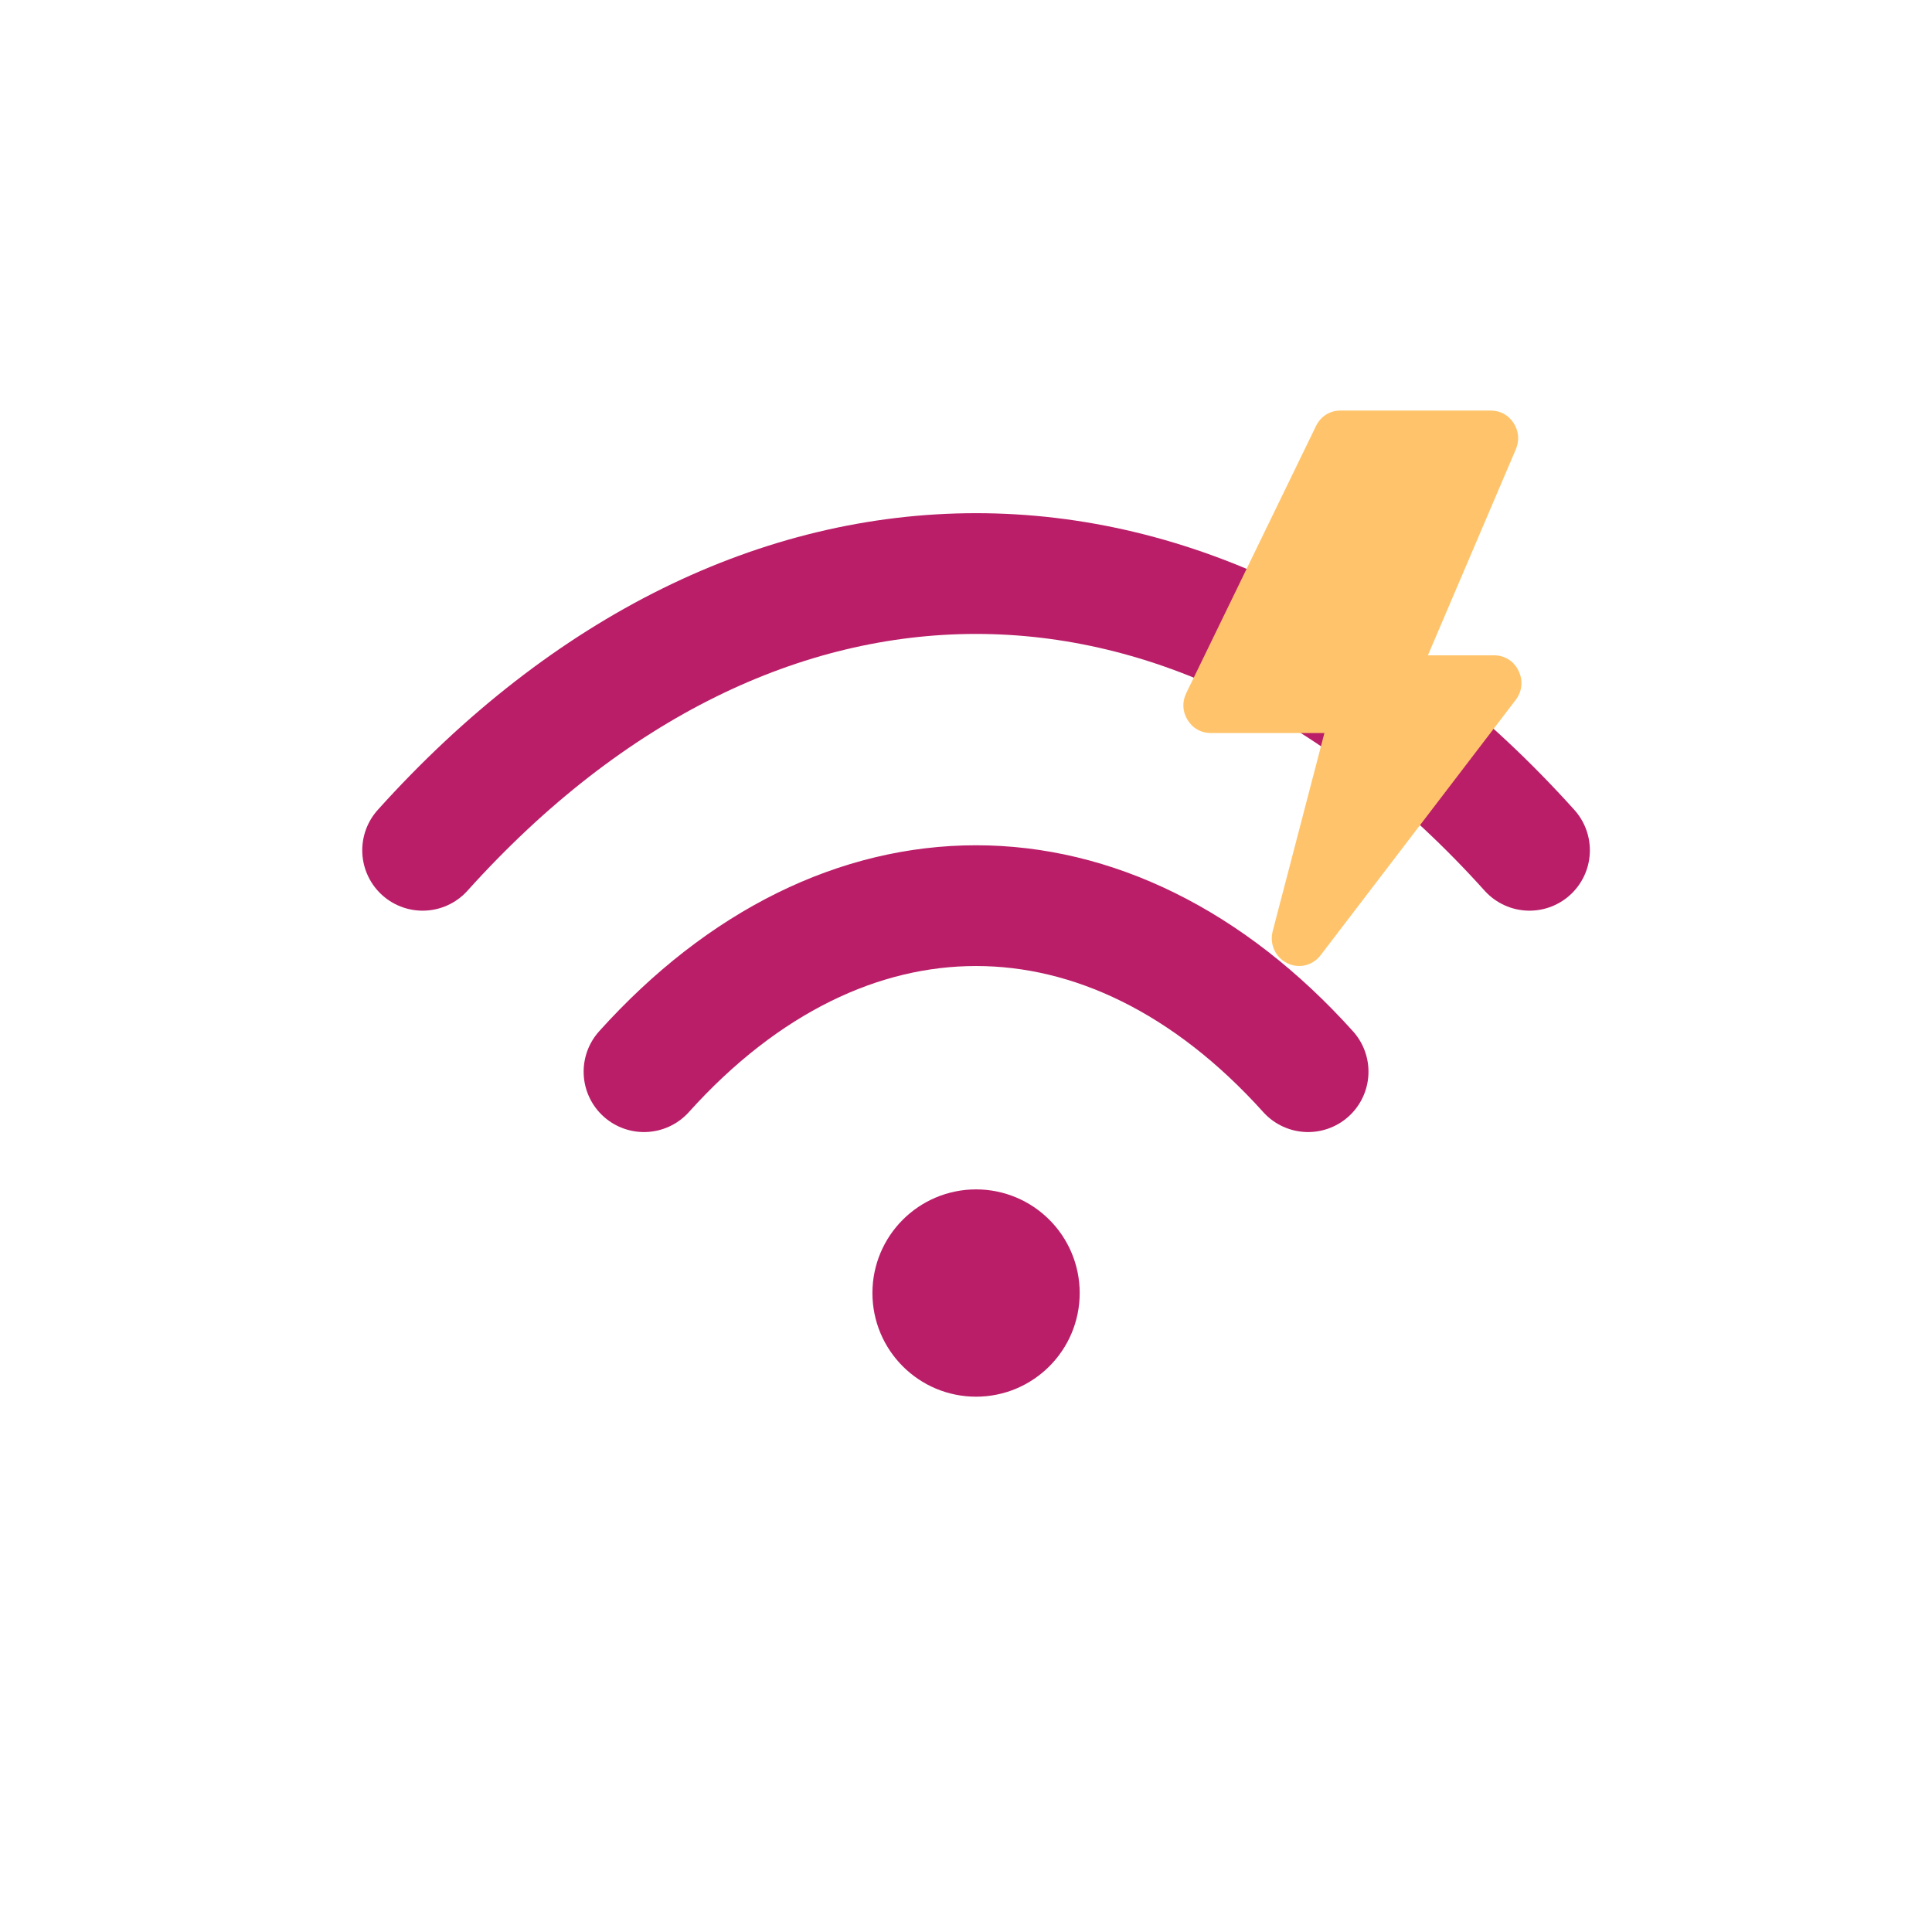
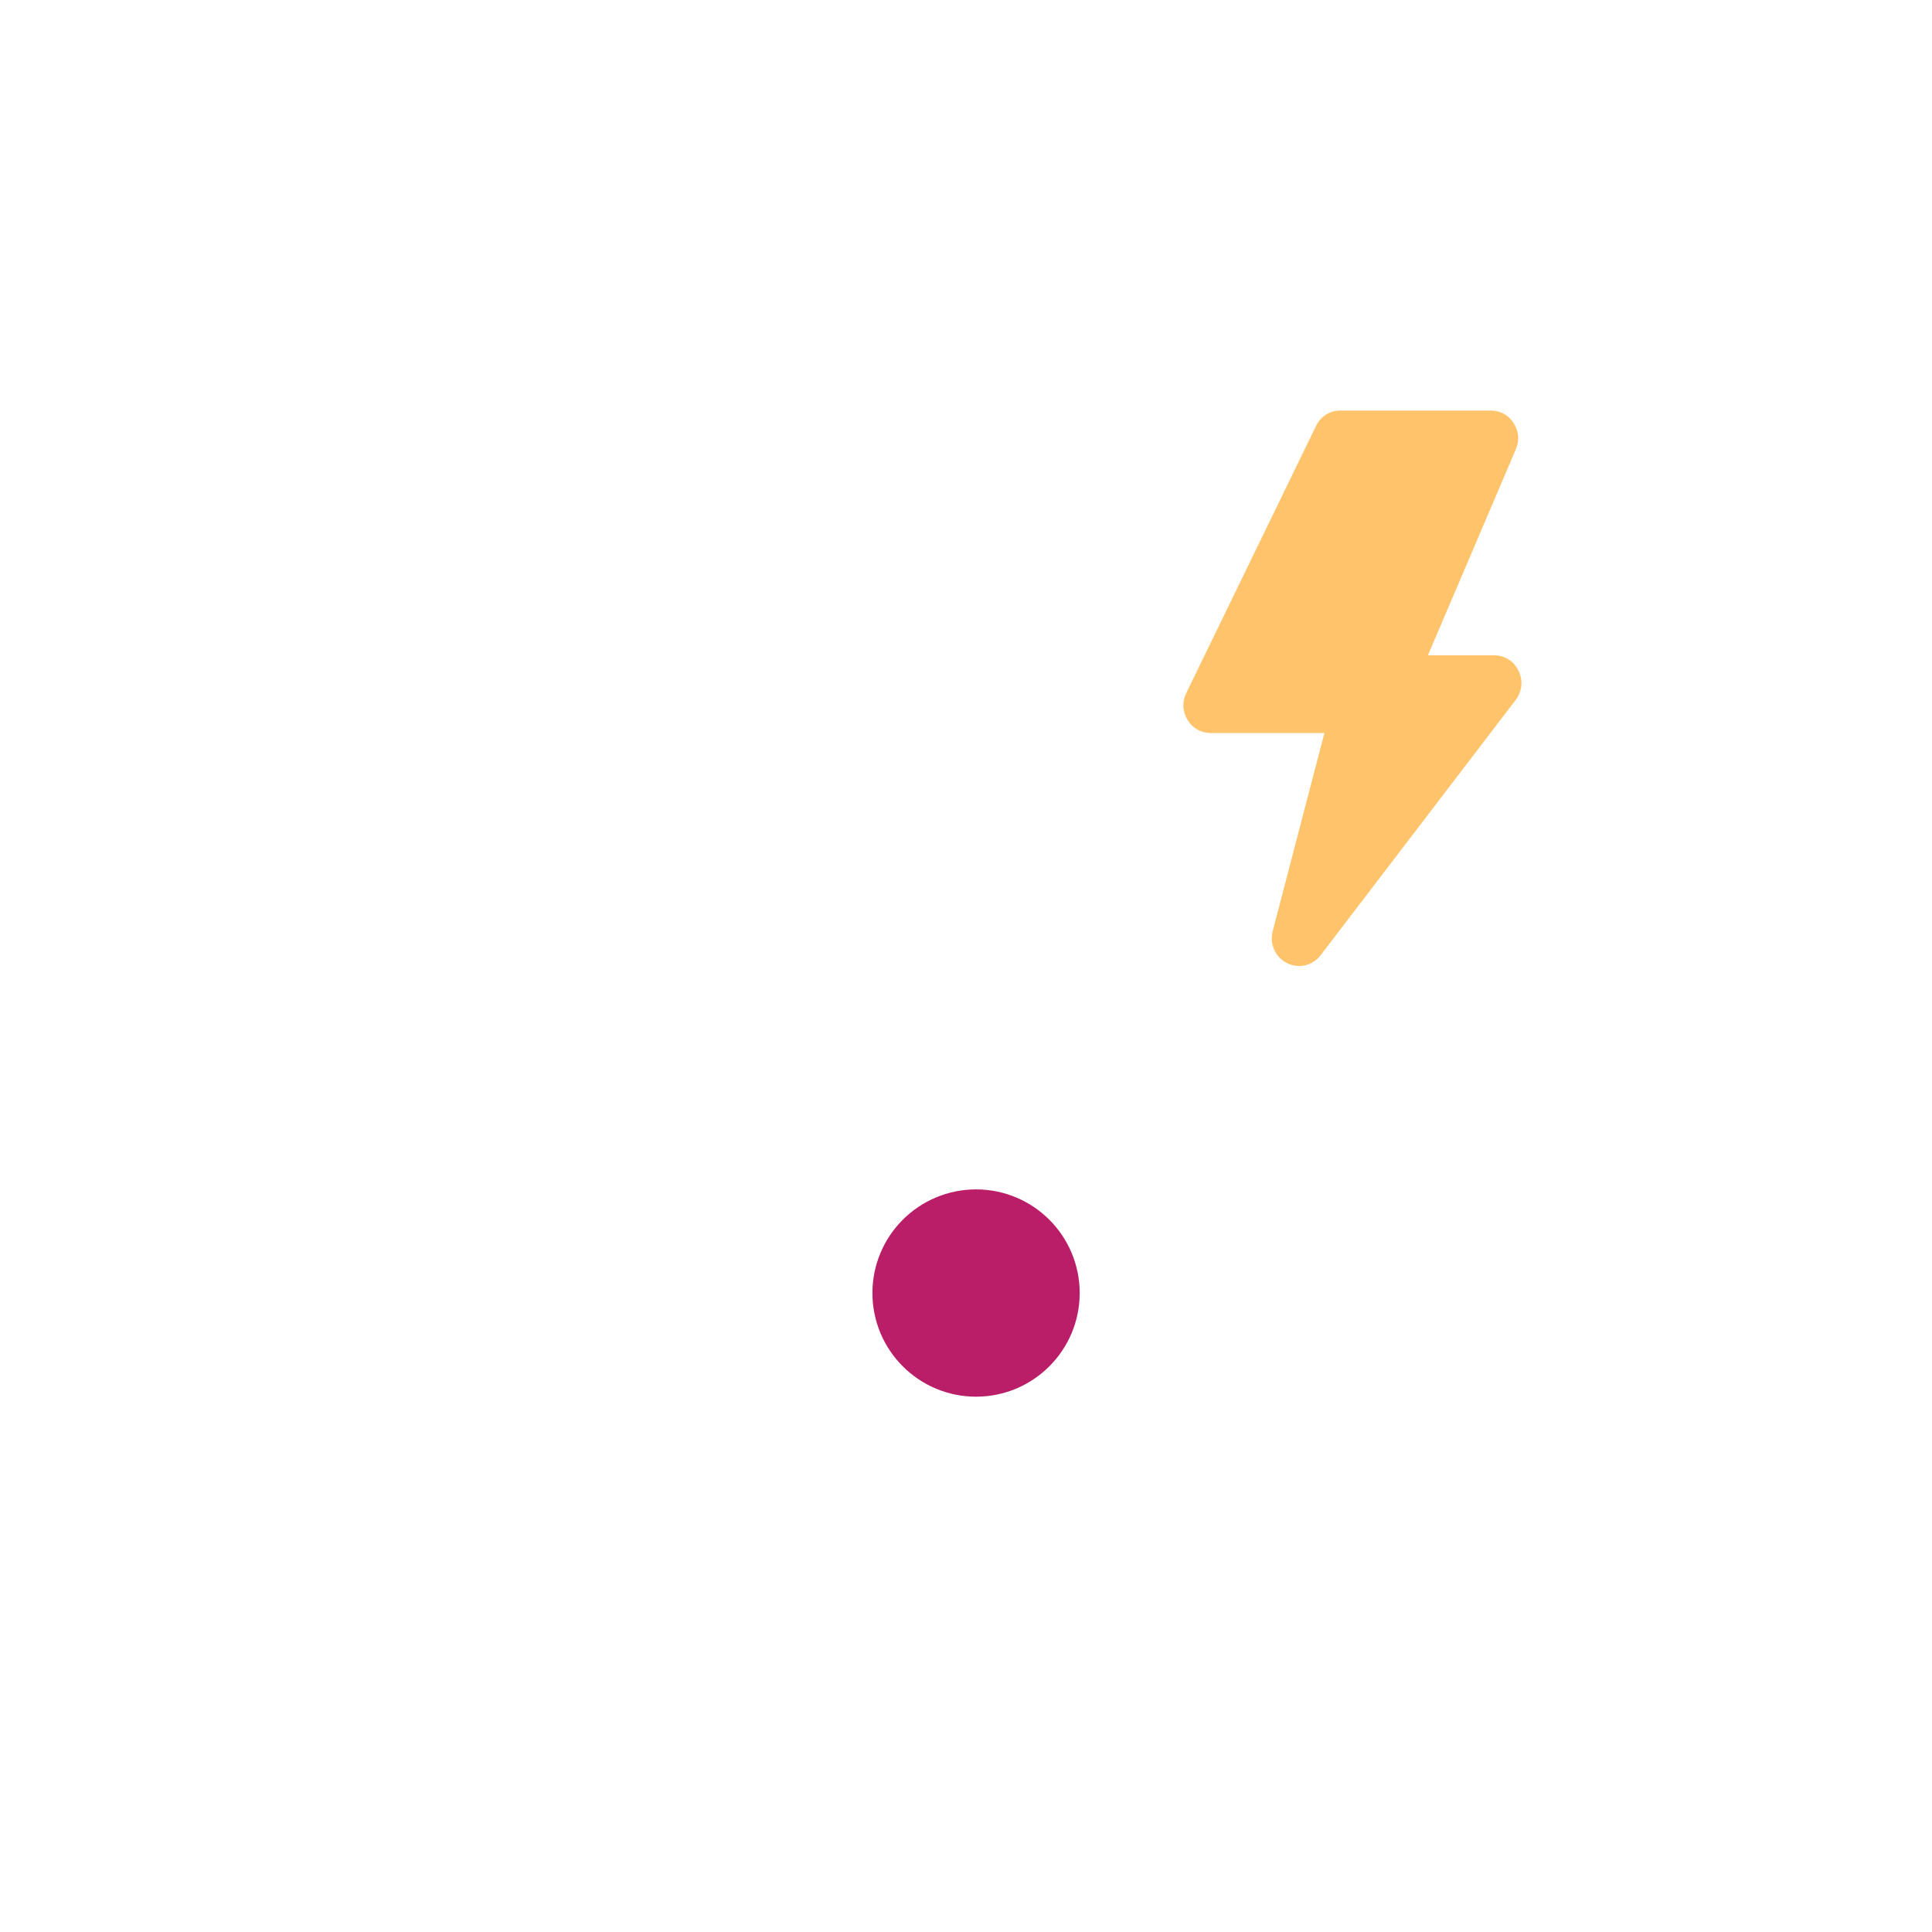
<svg xmlns="http://www.w3.org/2000/svg" width="80" height="80" viewBox="0 0 80 80" fill="none">
  <g id="akar-icons:wifi">
    <g id="Group">
-       <path id="Vector" d="M17.5 35.209C31.25 19.93 49.583 19.93 63.333 35.209M26.667 44.376C34.917 35.209 45.916 35.209 54.166 44.376" stroke="#BA1E68" stroke-width="5" stroke-linecap="round" stroke-linejoin="round" />
      <path id="Vector_2" d="M40.417 55.834C41.682 55.834 42.708 54.807 42.708 53.542C42.708 52.276 41.682 51.25 40.417 51.25C39.151 51.25 38.125 52.276 38.125 53.542C38.125 54.807 39.151 55.834 40.417 55.834Z" fill="#BA1E68" stroke="#BA1E68" stroke-width="4" stroke-linecap="round" stroke-linejoin="round" />
    </g>
    <path id="Vector_3" fill-rule="evenodd" clip-rule="evenodd" d="M55.505 17.001H61.732C62.124 17.001 62.461 17.185 62.676 17.518C62.891 17.851 62.923 18.239 62.768 18.604L59.127 27.135H61.867C62.308 27.135 62.687 27.375 62.881 27.778C63.075 28.181 63.03 28.631 62.759 28.986L54.684 39.554C54.351 39.989 53.777 40.123 53.291 39.879C52.804 39.634 52.561 39.089 52.7 38.556L54.841 30.353H50.133C49.732 30.353 49.387 30.158 49.174 29.811C48.962 29.465 48.943 29.064 49.121 28.698L54.493 17.64C54.688 17.238 55.066 17 55.505 17L55.505 17.001Z" fill="#FFC46B" />
  </g>
</svg>